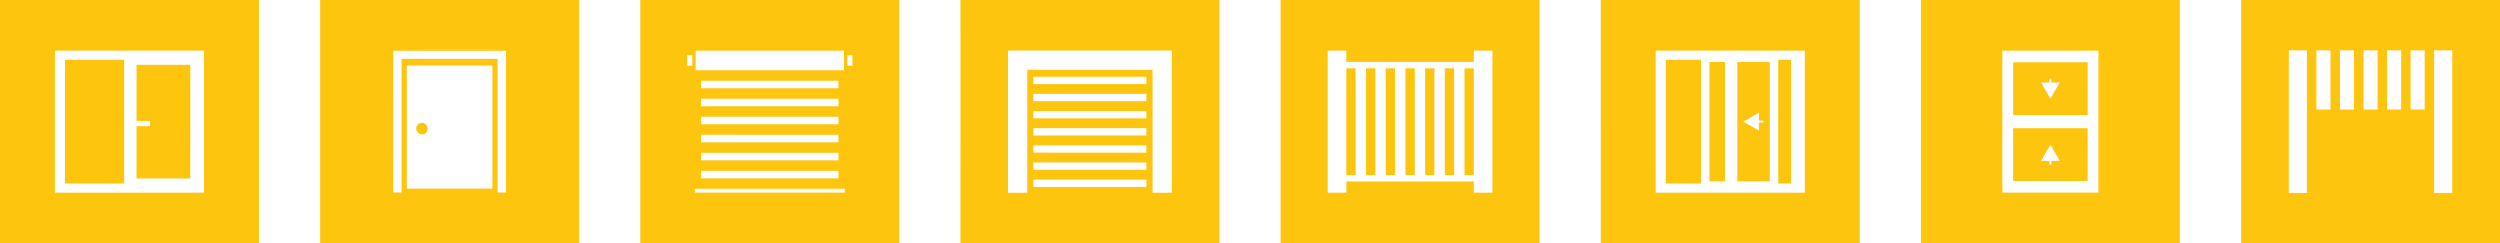
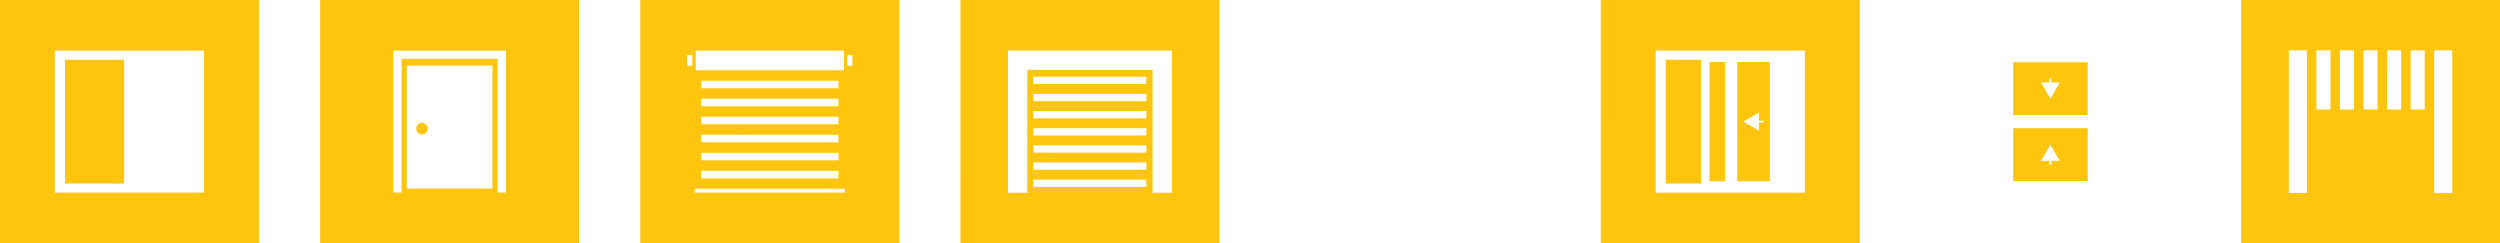
<svg xmlns="http://www.w3.org/2000/svg" id="Component_3_1" data-name="Component 3 – 1" width="410" height="39.895" viewBox="0 0 410 39.895">
  <path id="Path_493" data-name="Path 493" d="M85.838,30.967h24.608v.62H85.838Zm1.046-2.955H109.4v1.241H86.884Zm0-2.955H109.4v1.237H86.884Zm0-2.955H109.4v1.239H86.884Zm0-2.956H109.4v1.237H86.884Zm0-2.955H109.4v1.239H86.884Zm0-2.955H109.4v1.239H86.884Zm-2.3-4.191h.836v1.733h-.836Zm26.267,0h.834v1.733h-.834ZM85.981,8.308H110.3v3.212H85.981ZM76.9,39.895h42.463V0H76.9Z" transform="translate(28.109)" fill="#fec50e" />
  <path id="Path_495" data-name="Path 495" d="M127.3,29.454h18.541v1.2H127.3Zm0-2.812h18.541v1.2H127.3Zm0-2.81h18.541v1.2H127.3Zm0-2.814h18.541v1.2H127.3Zm0-2.81h18.541v1.2H127.3Zm0-2.812h18.541v1.2H127.3Zm0-2.81h18.541v1.2H127.3Zm-4.15-4.3H150.02V31.61h-3.163V11.444H126.312V31.61h-3.161Zm-7.8,31.61h42.461V0H115.354Z" transform="translate(42.164)" fill="#fec50e" />
  <rect id="Rectangle_220" data-name="Rectangle 220" width="9.707" height="20.289" transform="translate(10.659 9.803)" fill="#fec50e" />
-   <path id="Path_496" data-name="Path 496" d="M25.215,26.426H16.4v-8.58h2.231v-.871H16.4V7.78h8.82Z" transform="translate(5.993 2.844)" fill="#fec50e" />
  <path id="Path_497" data-name="Path 497" d="M9,8.3H33.462V31.594H9Zm-9,31.6H42.461V0H0Z" fill="#fec50e" />
  <g id="Group_136" data-name="Group 136" transform="translate(4107.5 -13.053)">
    <rect id="Rectangle_221" data-name="Rectangle 221" width="5.78" height="20.294" transform="translate(-3834.312 22.853)" fill="#fec50e" />
    <rect id="Rectangle_222" data-name="Rectangle 222" width="2.543" height="19.572" transform="translate(-3827.147 23.215)" fill="#fec50e" />
    <path id="Path_498" data-name="Path 498" d="M212.937,17.376H212.2V18.7l-2.558-1.476,2.558-1.476v1.327h.739Zm-4.286,9.638h5.335V7.442h-5.335Z" transform="translate(-4031.235 15.773)" fill="#fec50e" />
-     <rect id="Rectangle_223" data-name="Rectangle 223" width="2.1" height="20.292" transform="translate(-3815.864 22.853)" fill="#fec50e" />
    <path id="Path_499" data-name="Path 499" d="M201.253,8.3h24.466V31.6H201.253Zm-9,31.6h42.463V0H192.254Z" transform="translate(-4037.228 13.053)" fill="#fec50e" />
  </g>
  <g id="Group_148" data-name="Group 148" transform="translate(4107.5 -13.053)">
    <path id="Path_500" data-name="Path 500" d="M247.892,13.454l-1.538-2.66h1.381v-.636h.31v.636h1.382Zm-6.112,2.685H254V7.477H241.78Z" transform="translate(-4019.126 15.786)" fill="#fec50e" />
    <path id="Path_501" data-name="Path 501" d="M248.045,20.752v.635h-.31v-.635h-1.381l1.538-2.66,1.535,2.66Zm-6.265,3.3H254V15.4H241.78Z" transform="translate(-4019.126 18.681)" fill="#fec50e" />
-     <path id="Path_502" data-name="Path 502" d="M244.061,8.306h15.755V31.587H244.061ZM230.706,39.895h42.463V0H230.706Z" transform="translate(-4023.174 13.053)" fill="#fec50e" />
  </g>
-   <path id="Path_503" data-name="Path 503" d="M164.582,28.7h1.525V11.21h-1.525Zm3.231,0h1.525V11.21h-1.525Zm3.231,0h1.525V11.21h-1.525Zm3.229,0H175.8V11.21h-1.525Zm3.228,0h1.525V11.21H177.5Zm3.231,0h1.527V11.21h-1.527Zm3.229,0h1.525V11.21h-1.525Zm1.525-18.545V8.3h3.053V31.594h-3.053V29.755h-20.9v1.839H161.53V8.3h3.052v1.852ZM153.8,39.895h42.461V0H153.8Z" transform="translate(56.218)" fill="#fec50e" />
-   <rect id="Rectangle_224" data-name="Rectangle 224" width="1.704" height="0.007" transform="translate(238.474 10.146)" fill="#fec50e" />
  <path id="Path_504" data-name="Path 504" d="M281.509,8.254h2.31v9.709h-2.31Zm3.86,0h2.31v9.709h-2.31Zm3.864,0h2.31v9.709h-2.31Zm3.863,0h2.31v9.709H293.1Zm3.862,0h2.31v9.709h-2.31Zm-19.971,0h2.967V31.644h-2.967Zm23.835,0h2.967V31.644h-2.967ZM269.158,39.894h42.461V0H269.158Z" transform="translate(98.381 0.001)" fill="#fec50e" />
  <g id="Group_134" data-name="Group 134" transform="translate(4107.5 -13.053)">
    <path id="Path_494" data-name="Path 494" d="M52.662,10.744H66.7V30.926H52.662ZM50.435,8.321H68.93V31.573H67.56V9.651H51.8V31.573h-1.37ZM38.45,39.895H80.913V0H38.45Z" transform="translate(-4093.446 13.053)" fill="#fec50e" />
    <path id="Path_505" data-name="Path 505" d="M49.987,15.657a.947.947,0,1,1,.941,1.05,1,1,0,0,1-.941-1.05" transform="translate(-4089.229 18.392)" fill="#fec50e" />
  </g>
</svg>